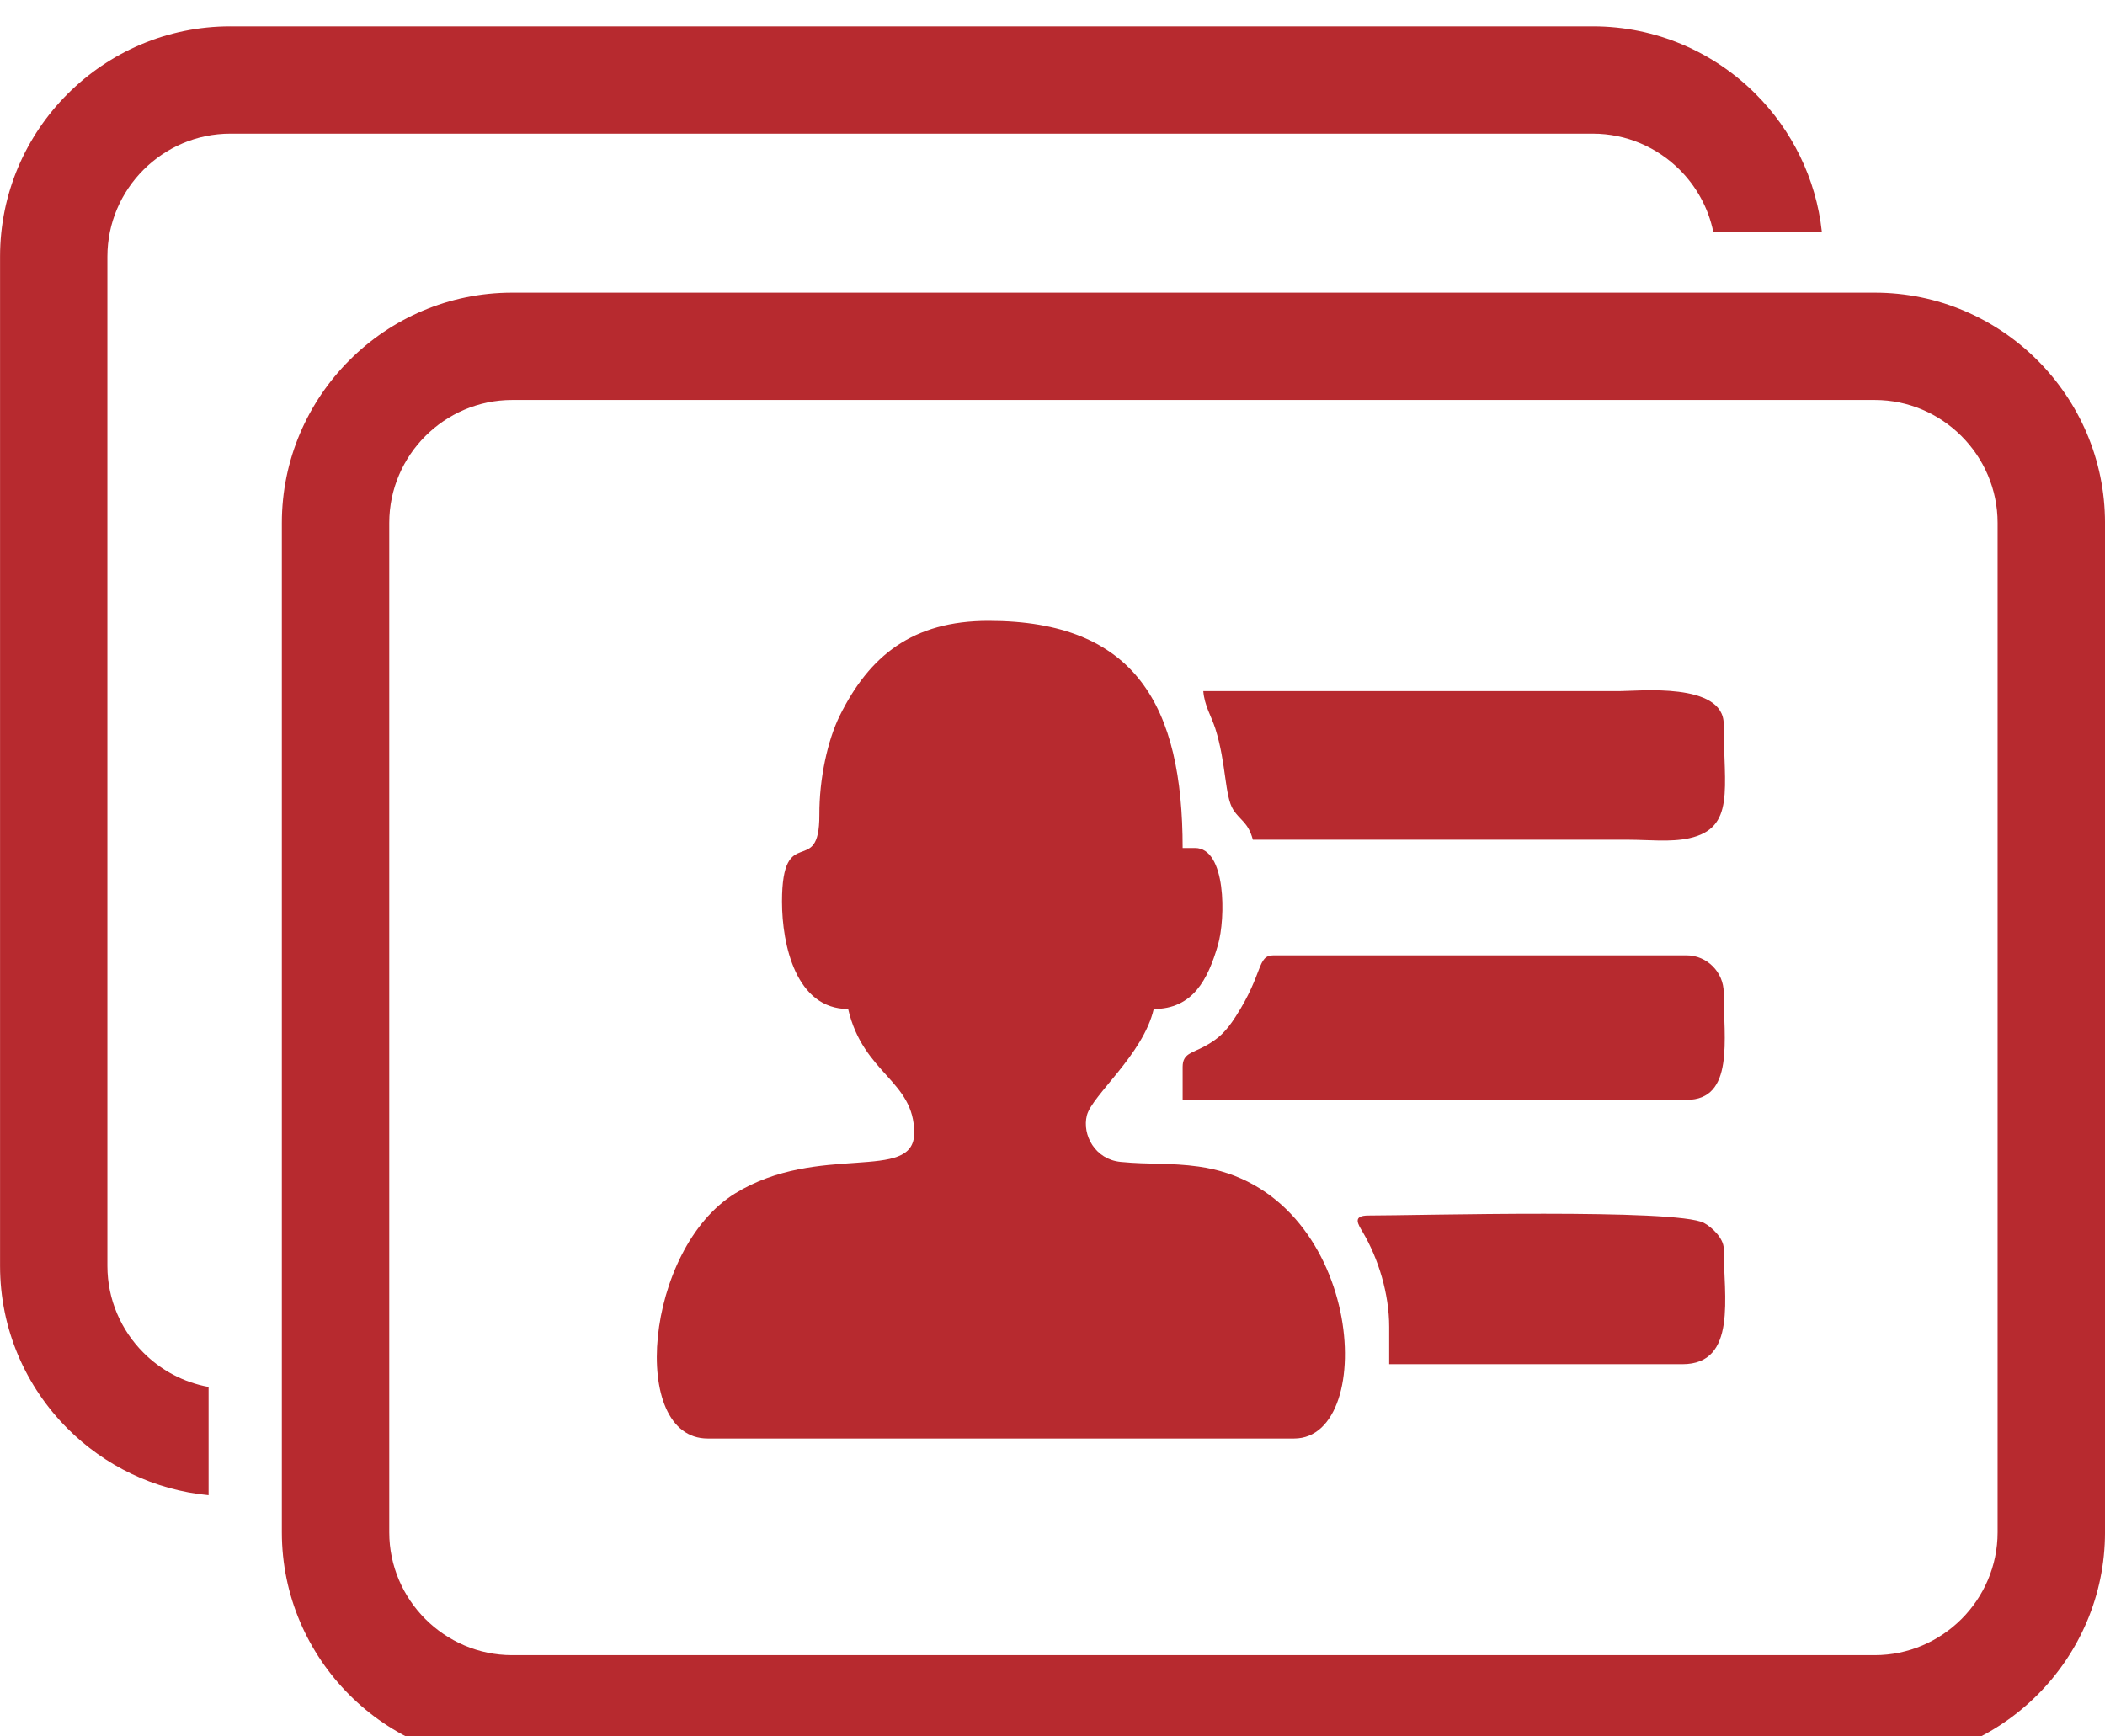
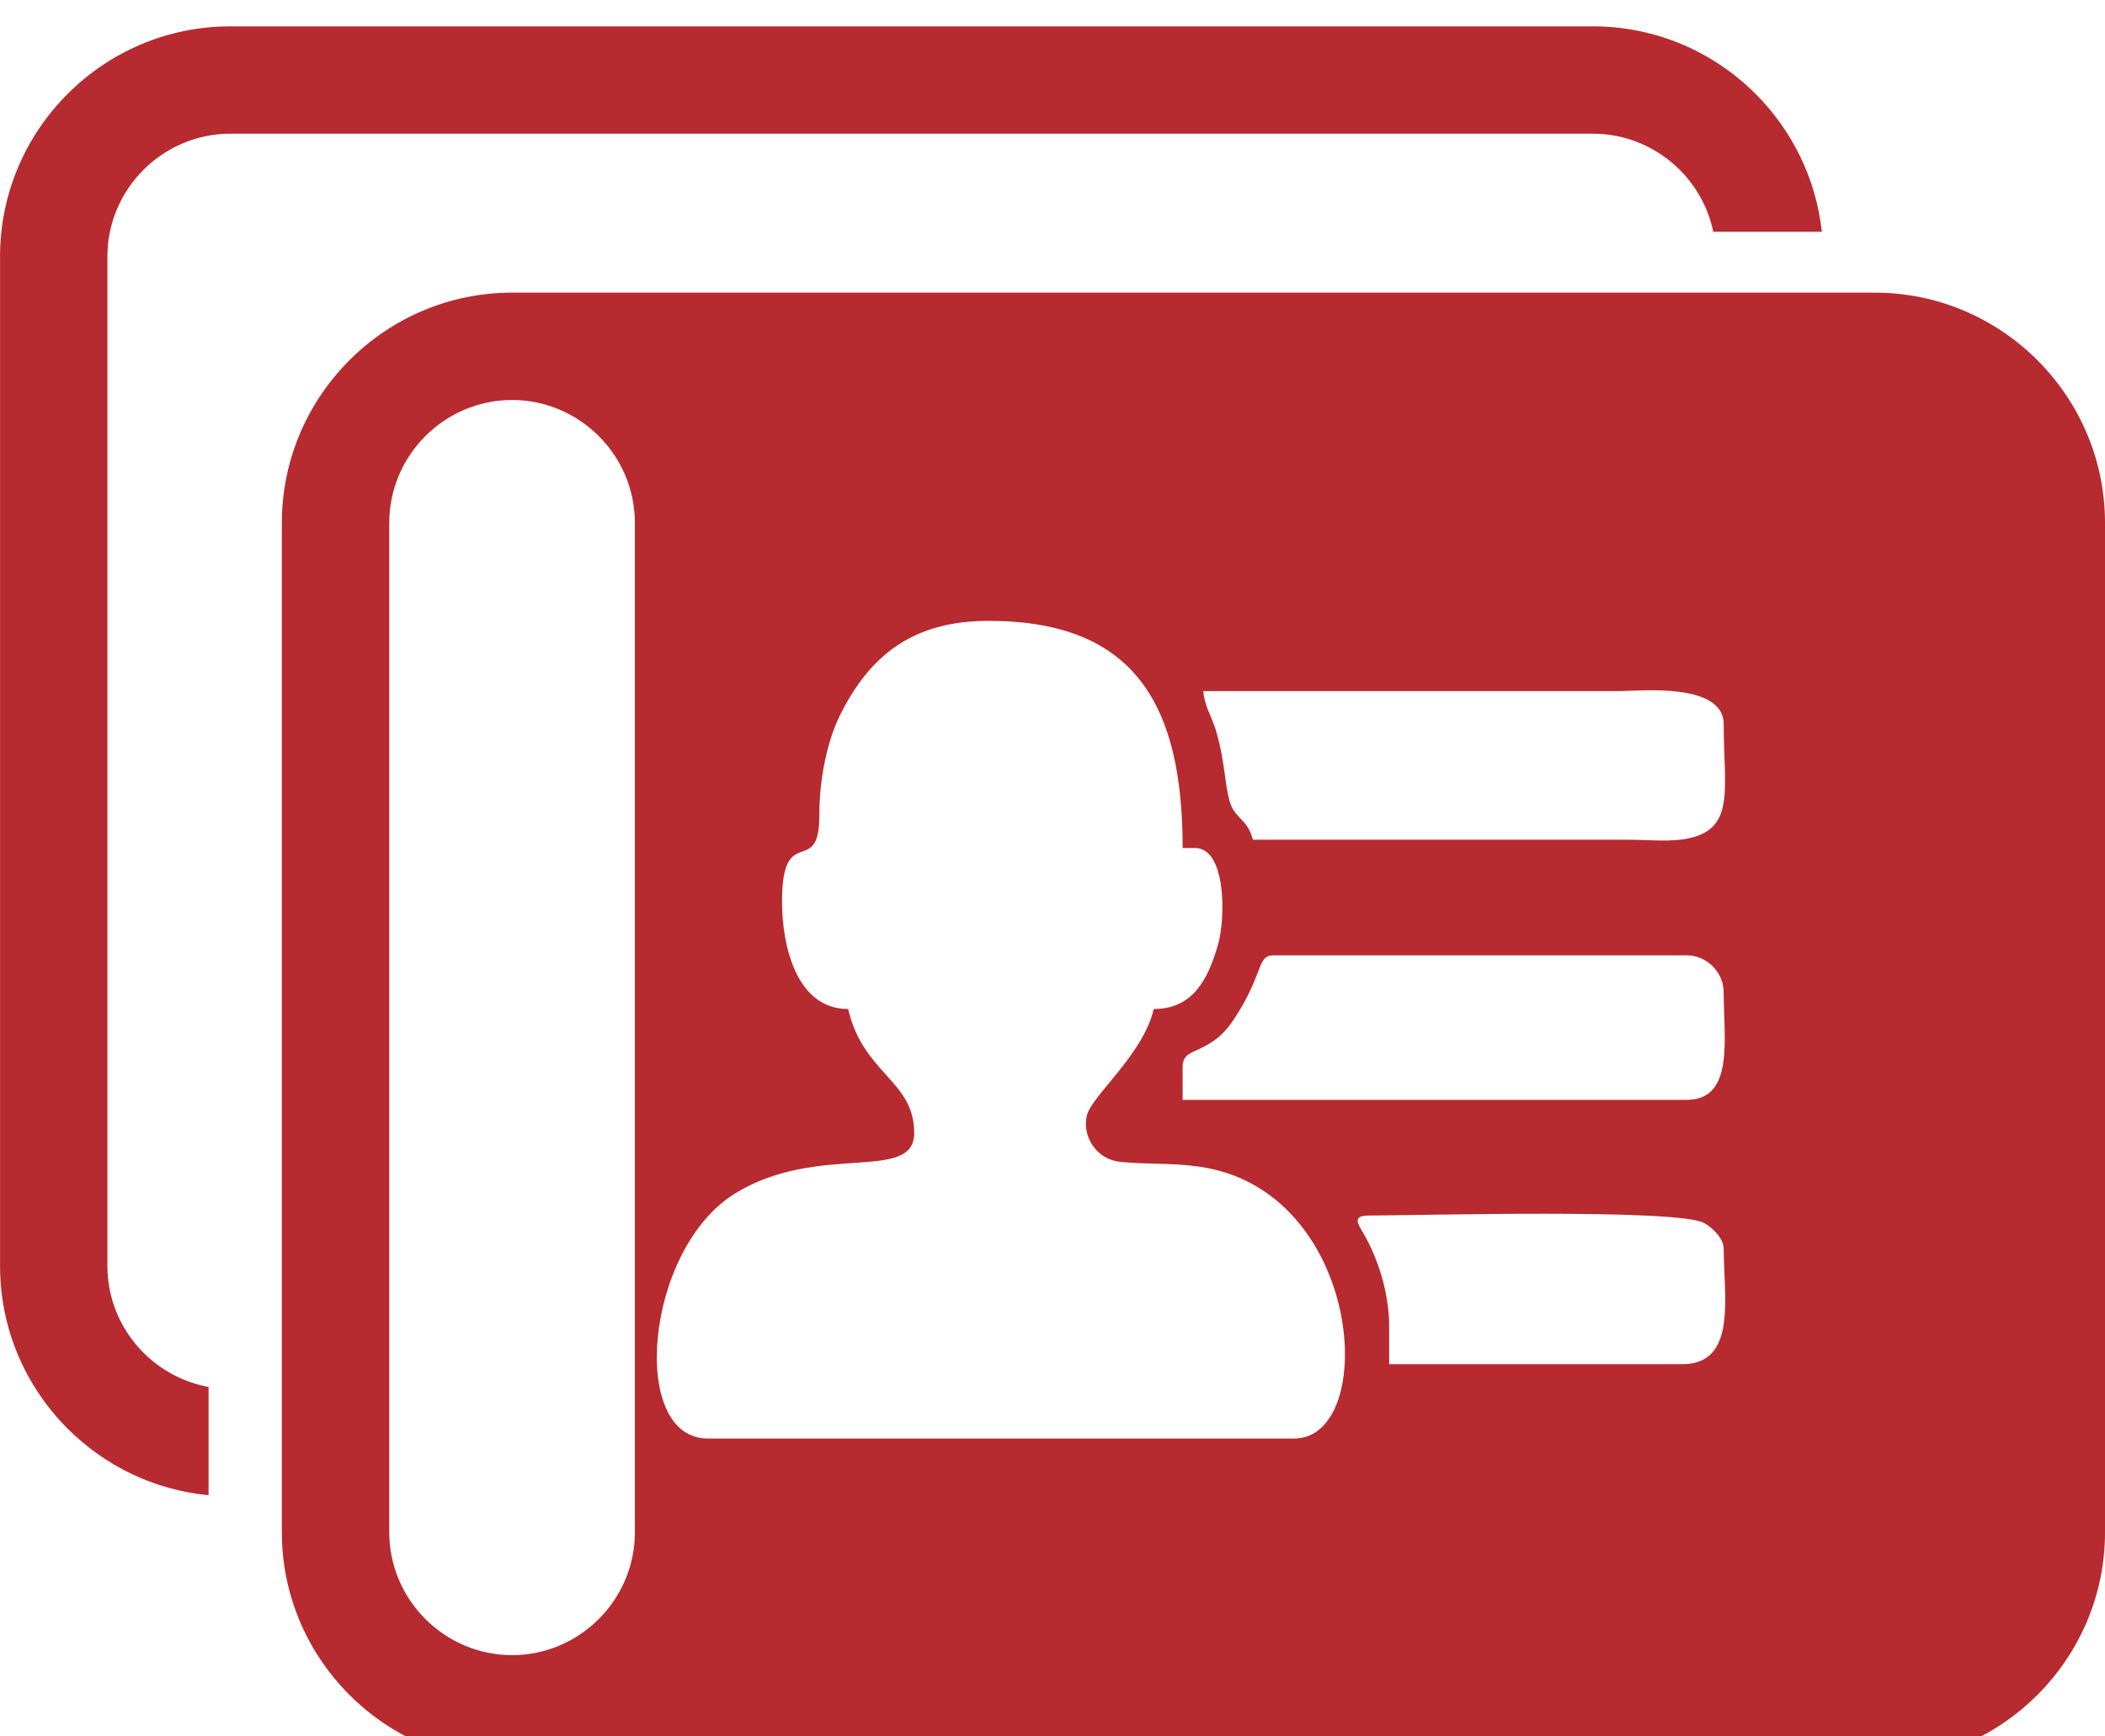
<svg xmlns="http://www.w3.org/2000/svg" xml:space="preserve" width="3.387mm" height="2.794mm" version="1.1" style="shape-rendering:geometricPrecision; text-rendering:geometricPrecision; image-rendering:optimizeQuality; fill-rule:evenodd; clip-rule:evenodd" viewBox="0 0 338.66 279.38">
  <defs>
    <style type="text/css">
   
    .fil0 {fill:#B72A2F}
   
  </style>
  </defs>
  <g id="Слой_x0020_1">
-     <path class="fil0" d="M125.81 145.08c0,6.97 2.26,17.28 10.64,17.28 2.44,10.5 10.63,11.48 10.63,19.94 0,8.11 -15.37,1.46 -28.81,9.73 -14.58,8.99 -17.11,39.44 -4.42,39.44l94.36 0c13.7,0 11.21,-40.1 -15.38,-43.76 -4.55,-0.63 -7.91,-0.3 -12.54,-0.75 -4.1,-0.4 -6.22,-4.34 -5.43,-7.48 0.83,-3.25 9.05,-9.76 10.76,-17.12 6.29,0 8.71,-4.74 10.32,-10.27 1.27,-4.34 1.35,-15.64 -3.68,-15.64l-1.99 0c0,-22.76 -7.49,-36.55 -31.23,-36.55 -12.29,0 -19.19,5.67 -23.94,15.26 -1.95,3.94 -3.31,10.15 -3.28,15.99 0.03,10.34 -6.01,0.92 -6.01,13.93zm-88.77 -140.84l219.24 0c10.19,0 19.46,4.16 26.17,10.87 5.82,5.82 9.73,13.57 10.66,22.18l-17.47 0c-0.79,-3.84 -2.72,-7.29 -5.4,-9.97 -3.59,-3.58 -8.53,-5.81 -13.96,-5.81l-219.24 0c-5.43,0 -10.38,2.23 -13.96,5.81 -3.58,3.58 -5.81,8.53 -5.81,13.95l0 162.44c0,5.43 2.23,10.38 5.81,13.96 2.8,2.8 6.43,4.77 10.47,5.5l0 17.42c-8.81,-0.83 -16.74,-4.77 -22.68,-10.71 -6.71,-6.71 -10.87,-15.97 -10.87,-26.17l0 -162.44c0,-10.19 4.16,-19.45 10.87,-26.16 6.71,-6.71 15.97,-10.87 26.17,-10.87zm164.53 130.88l60.47 0c3.13,0 6.72,0.42 9.73,-0.24 7.46,-1.64 5.55,-8.06 5.55,-18.37 0,-6.78 -13.78,-5.31 -16.61,-5.31l-67.12 0c0.2,2.38 1.27,3.97 1.94,6.04 1.79,5.65 1.48,10.88 2.89,13.06 1.14,1.77 2.39,2 3.15,4.82zm-11.3 36.54l0 5.32 81.07 0c7.74,0 5.98,-9.86 5.98,-17.27 0,-3.29 -2.7,-5.99 -5.98,-5.99l-66.45 0c-2.69,0 -1.56,2.83 -6.09,9.86 -1.5,2.33 -2.72,3.59 -5.12,4.85 -1.91,1.02 -3.41,1.11 -3.41,3.23zm33.23 41.87l0 5.98 47.18 0c8.87,0 6.64,-11.02 6.64,-18.61 0,-1.65 -1.92,-3.46 -3.18,-4.12 -4.44,-2.34 -46.12,-1.19 -53.97,-1.19 -2.67,0 -1.67,1.4 -0.89,2.73 2.47,4.22 4.22,9.8 4.22,15.21zm-141.12 -166.44l219.25 0c10.19,0 19.45,4.16 26.16,10.87 6.71,6.71 10.88,15.97 10.88,26.17l0 162.44c0,10.19 -4.17,19.45 -10.88,26.16 -6.71,6.71 -15.97,10.87 -26.16,10.87l-219.25 0c-10.19,0 -19.46,-4.16 -26.16,-10.87 -6.71,-6.71 -10.88,-15.97 -10.88,-26.16l0 -162.44c0,-10.2 4.17,-19.46 10.88,-26.17 6.7,-6.71 15.97,-10.87 26.16,-10.87zm219.25 17.27l-219.25 0c-5.42,0 -10.37,2.23 -13.95,5.81 -3.58,3.58 -5.81,8.53 -5.81,13.96l0 162.44c0,5.42 2.23,10.37 5.81,13.95 3.58,3.58 8.53,5.81 13.95,5.81l219.25 0c5.42,0 10.37,-2.23 13.95,-5.81 3.58,-3.58 5.81,-8.53 5.81,-13.95l0 -162.44c0,-5.43 -2.23,-10.38 -5.81,-13.96 -3.58,-3.58 -8.53,-5.81 -13.95,-5.81z" />
+     <path class="fil0" d="M125.81 145.08c0,6.97 2.26,17.28 10.64,17.28 2.44,10.5 10.63,11.48 10.63,19.94 0,8.11 -15.37,1.46 -28.81,9.73 -14.58,8.99 -17.11,39.44 -4.42,39.44l94.36 0c13.7,0 11.21,-40.1 -15.38,-43.76 -4.55,-0.63 -7.91,-0.3 -12.54,-0.75 -4.1,-0.4 -6.22,-4.34 -5.43,-7.48 0.83,-3.25 9.05,-9.76 10.76,-17.12 6.29,0 8.71,-4.74 10.32,-10.27 1.27,-4.34 1.35,-15.64 -3.68,-15.64l-1.99 0c0,-22.76 -7.49,-36.55 -31.23,-36.55 -12.29,0 -19.19,5.67 -23.94,15.26 -1.95,3.94 -3.31,10.15 -3.28,15.99 0.03,10.34 -6.01,0.92 -6.01,13.93zm-88.77 -140.84l219.24 0c10.19,0 19.46,4.16 26.17,10.87 5.82,5.82 9.73,13.57 10.66,22.18l-17.47 0c-0.79,-3.84 -2.72,-7.29 -5.4,-9.97 -3.59,-3.58 -8.53,-5.81 -13.96,-5.81l-219.24 0c-5.43,0 -10.38,2.23 -13.96,5.81 -3.58,3.58 -5.81,8.53 -5.81,13.95l0 162.44c0,5.43 2.23,10.38 5.81,13.96 2.8,2.8 6.43,4.77 10.47,5.5l0 17.42c-8.81,-0.83 -16.74,-4.77 -22.68,-10.71 -6.71,-6.71 -10.87,-15.97 -10.87,-26.17l0 -162.44c0,-10.19 4.16,-19.45 10.87,-26.16 6.71,-6.71 15.97,-10.87 26.17,-10.87zm164.53 130.88l60.47 0c3.13,0 6.72,0.42 9.73,-0.24 7.46,-1.64 5.55,-8.06 5.55,-18.37 0,-6.78 -13.78,-5.31 -16.61,-5.31l-67.12 0c0.2,2.38 1.27,3.97 1.94,6.04 1.79,5.65 1.48,10.88 2.89,13.06 1.14,1.77 2.39,2 3.15,4.82zm-11.3 36.54l0 5.32 81.07 0c7.74,0 5.98,-9.86 5.98,-17.27 0,-3.29 -2.7,-5.99 -5.98,-5.99l-66.45 0c-2.69,0 -1.56,2.83 -6.09,9.86 -1.5,2.33 -2.72,3.59 -5.12,4.85 -1.91,1.02 -3.41,1.11 -3.41,3.23zm33.23 41.87l0 5.98 47.18 0c8.87,0 6.64,-11.02 6.64,-18.61 0,-1.65 -1.92,-3.46 -3.18,-4.12 -4.44,-2.34 -46.12,-1.19 -53.97,-1.19 -2.67,0 -1.67,1.4 -0.89,2.73 2.47,4.22 4.22,9.8 4.22,15.21zm-141.12 -166.44l219.25 0c10.19,0 19.45,4.16 26.16,10.87 6.71,6.71 10.88,15.97 10.88,26.17l0 162.44c0,10.19 -4.17,19.45 -10.88,26.16 -6.71,6.71 -15.97,10.87 -26.16,10.87l-219.25 0c-10.19,0 -19.46,-4.16 -26.16,-10.87 -6.71,-6.71 -10.88,-15.97 -10.88,-26.16l0 -162.44c0,-10.2 4.17,-19.46 10.88,-26.17 6.7,-6.71 15.97,-10.87 26.16,-10.87zm219.25 17.27l-219.25 0c-5.42,0 -10.37,2.23 -13.95,5.81 -3.58,3.58 -5.81,8.53 -5.81,13.96l0 162.44c0,5.42 2.23,10.37 5.81,13.95 3.58,3.58 8.53,5.81 13.95,5.81c5.42,0 10.37,-2.23 13.95,-5.81 3.58,-3.58 5.81,-8.53 5.81,-13.95l0 -162.44c0,-5.43 -2.23,-10.38 -5.81,-13.96 -3.58,-3.58 -8.53,-5.81 -13.95,-5.81z" />
  </g>
</svg>